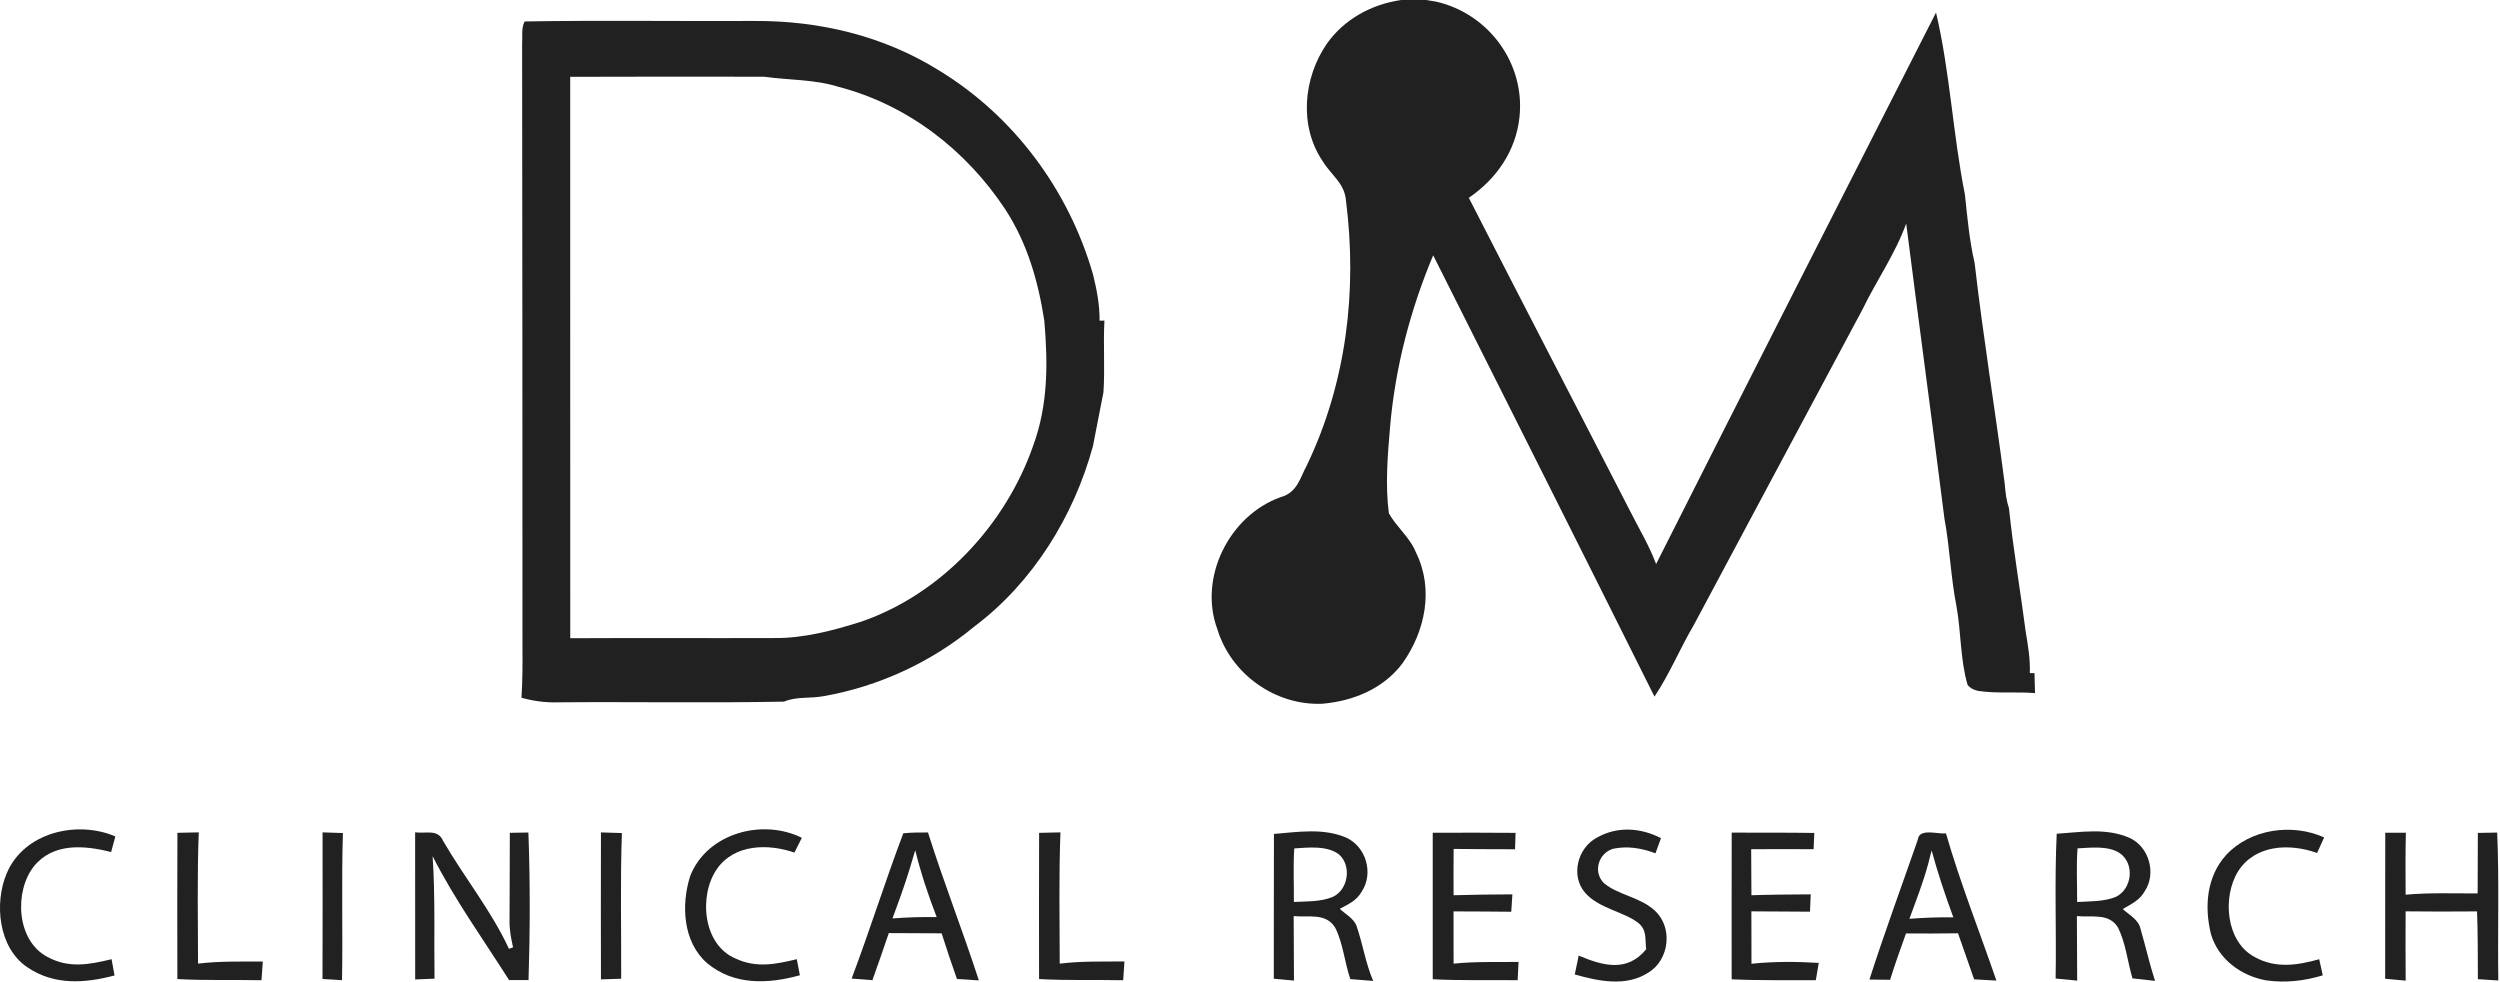
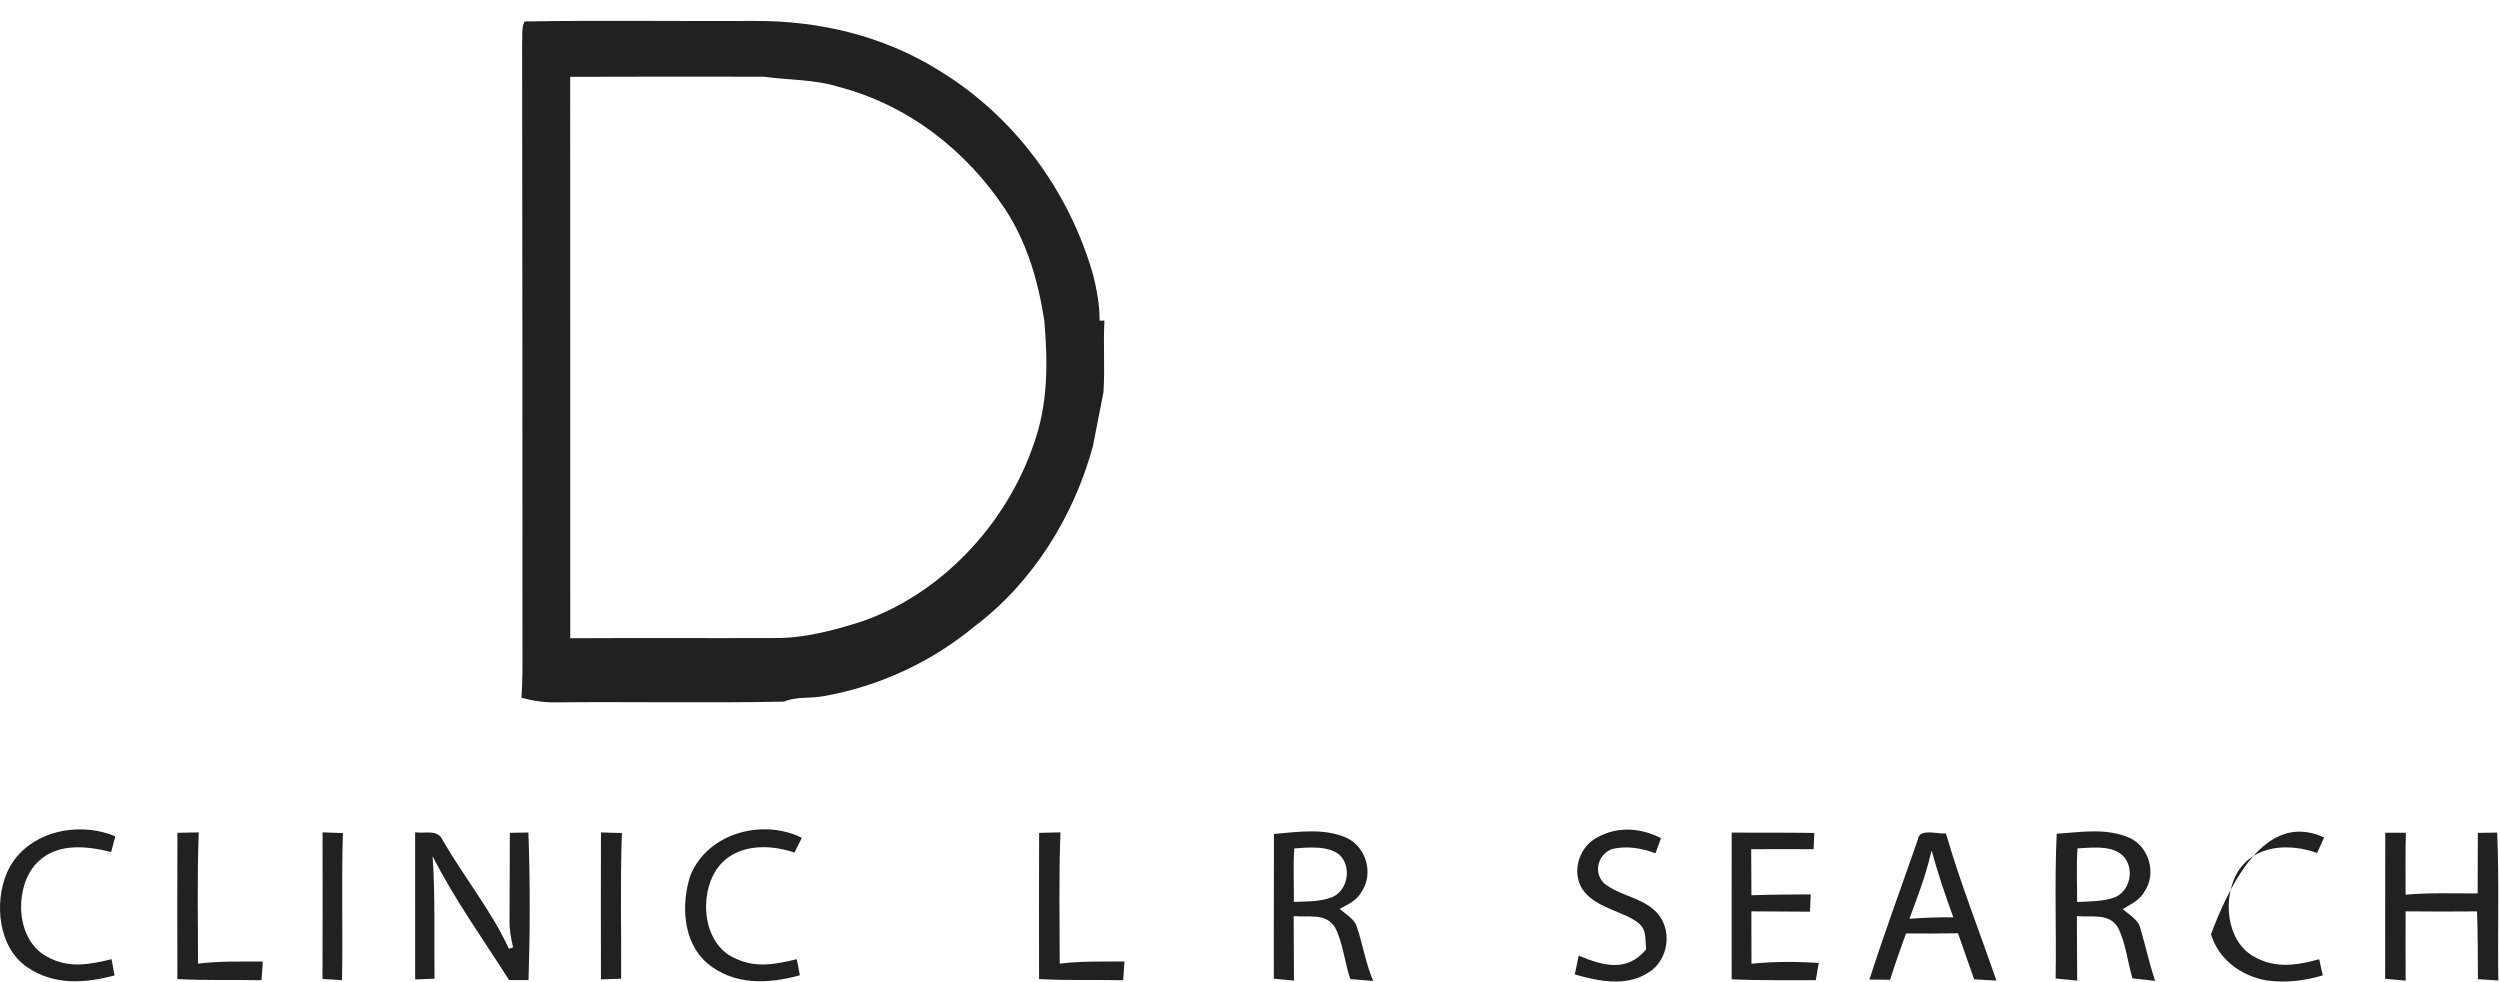
<svg xmlns="http://www.w3.org/2000/svg" viewBox="84.802 72.796 335.969 131.997" width="335.969px" height="131.997px" preserveAspectRatio="none">
  <g transform="matrix(0.658, 0, 0, 0.658, 84.832, 72.796)" style="" id="object-0">
-     <path d="M 286.13 0.00 L 291.24 0.00 L 293.34 0.35 C 304.06 2.85 311.50 13.01 310.28 24.02 C 309.51 30.89 305.58 36.55 299.94 40.40 C 310.80 61.67 321.82 82.83 332.73 104.08 C 334.58 107.80 336.74 111.29 338.19 115.20 C 357.14 77.61 376.26 40.07 395.36 2.56 C 398.23 14.76 398.82 27.54 401.27 39.78 C 401.75 44.39 402.20 49.24 403.25 53.74 C 404.98 68.83 407.47 83.88 409.41 98.95 C 409.54 100.61 409.73 102.22 410.26 103.81 C 411.13 112.24 412.59 120.62 413.68 129.04 C 414.15 131.85 414.62 134.62 414.52 137.48 L 415.47 137.47 C 415.50 138.83 415.54 140.19 415.58 141.56 C 411.72 141.24 407.74 141.69 403.91 141.10 C 402.95 140.88 402.24 140.47 401.80 139.85 C 400.30 134.76 400.49 129.01 399.53 123.78 C 398.36 117.87 398.19 111.85 397.08 105.93 C 394.56 85.92 391.81 65.60 389.27 45.65 C 387.07 51.80 383.21 57.26 380.32 63.24 C 368.85 84.74 357.31 106.21 345.86 127.71 C 343.04 132.49 340.94 137.67 337.86 142.27 C 322.86 112.20 307.75 82.17 292.66 52.14 C 288.01 63.25 284.94 74.94 283.88 86.95 C 283.38 92.80 282.84 99.00 283.61 104.83 C 285.18 107.67 287.91 109.72 289.16 112.87 C 292.83 120.31 291.05 128.90 286.41 135.45 C 282.52 140.66 276.37 143.17 270.03 143.73 C 260.44 144.15 251.36 137.67 248.58 128.50 C 244.68 117.97 251.01 105.30 261.47 101.55 C 264.93 100.59 265.41 97.72 266.92 94.91 C 274.93 78.12 277.20 59.36 274.85 40.99 C 274.57 37.40 271.92 35.88 270.11 32.95 C 265.22 25.75 266.13 15.94 270.93 8.95 C 274.46 3.92 280.11 0.86 286.13 0.00 Z" style="fill: rgb(33, 33, 33);" />
    <path d="M 107.11 4.38 C 122.70 4.13 138.40 4.35 154.00 4.28 C 167.27 4.21 180.34 7.30 191.67 14.35 C 207.02 23.66 218.26 38.87 223.20 56.09 C 223.96 59.21 224.56 62.26 224.53 65.49 L 225.52 65.48 C 225.25 70.36 225.65 75.26 225.32 80.12 C 224.63 83.78 223.86 87.43 223.18 91.09 C 219.28 105.43 210.90 118.98 198.95 127.96 C 190.17 135.24 179.41 140.21 168.18 142.18 C 165.25 142.71 162.68 142.21 160.07 143.30 C 144.73 143.60 129.35 143.31 114.00 143.44 C 111.38 143.53 108.99 143.19 106.46 142.52 C 106.68 139.01 106.69 135.51 106.66 132.00 C 106.64 91.00 106.66 50.00 106.59 9.00 C 106.70 7.56 106.38 5.66 107.11 4.38 Z M 116.42 130.35 C 130.28 130.27 144.14 130.36 158.00 130.31 C 164.03 130.40 170.13 128.77 175.84 126.97 C 192.20 121.34 205.37 107.16 210.99 90.96 C 214.02 82.67 213.99 74.17 213.24 65.49 C 211.98 57.38 209.76 49.65 205.25 42.73 C 197.27 30.67 185.35 21.42 171.27 17.75 C 166.31 16.19 161.17 16.39 156.00 15.67 C 142.82 15.66 129.58 15.63 116.41 15.69 C 116.42 53.78 116.40 92.34 116.42 130.35 Z" style="fill: rgb(33, 33, 33);" />
    <path d="M 163.72 171.11 C 163.22 172.12 162.71 173.12 162.21 174.13 C 156.88 172.28 149.96 172.36 146.40 177.44 C 142.62 182.85 143.45 192.98 150.24 195.79 C 154.44 197.75 158.40 196.93 162.69 195.90 C 162.90 196.99 163.11 198.08 163.32 199.18 C 156.82 201.00 149.79 201.27 144.35 196.69 C 139.39 192.34 139.06 184.77 140.92 178.90 C 144.37 170.15 155.66 167.11 163.72 171.11 Z" style="fill: rgb(33, 33, 33);" />
    <path d="M 274.93 171.09 C 278.97 172.95 280.53 178.36 278.08 182.07 C 277.05 183.94 275.37 184.65 273.58 185.62 C 274.68 186.64 276.50 187.64 277.01 189.11 C 278.30 192.82 278.85 196.71 280.41 200.34 C 278.85 200.21 277.30 200.09 275.74 199.97 C 274.56 196.56 274.28 192.68 272.65 189.47 C 270.75 186.37 267.28 187.41 264.17 187.10 C 264.21 191.49 264.19 195.88 264.23 200.27 C 262.86 200.14 261.48 200.02 260.11 199.89 C 260.14 190.04 260.09 180.18 260.14 170.32 C 265.04 169.92 270.25 169.06 274.93 171.09 Z M 264.21 184.21 C 266.76 184.08 269.80 184.20 272.17 183.17 C 275.31 181.72 276.03 176.90 273.50 174.57 C 271.10 172.64 267.18 173.09 264.29 173.28 C 264.05 176.91 264.25 180.57 264.21 184.21 Z" style="fill: rgb(33, 33, 33);" />
    <path d="M 434.90 171.13 C 438.86 172.93 440.41 178.36 438.01 181.98 C 436.97 183.87 435.27 184.62 433.50 185.66 C 434.92 186.96 436.72 187.78 437.15 189.78 C 438.17 193.28 438.96 196.85 440.09 200.33 C 438.55 200.17 437.01 200.00 435.48 199.82 C 434.49 196.44 434.11 192.68 432.57 189.52 C 430.76 186.39 427.18 187.40 424.13 187.10 C 424.17 191.49 424.15 195.88 424.19 200.28 C 422.72 200.14 421.26 199.99 419.79 199.85 C 419.96 190.00 419.54 180.11 420.01 170.28 C 425.06 169.96 430.08 169.03 434.90 171.13 Z M 424.18 184.22 C 426.74 184.08 429.76 184.16 432.14 183.15 C 435.45 181.49 435.99 176.32 432.82 174.20 C 430.50 172.69 426.90 173.13 424.26 173.27 C 424.00 176.91 424.20 180.58 424.18 184.22 Z" style="fill: rgb(33, 33, 33);" />
-     <path d="M 474.63 171.03 C 474.15 172.09 473.67 173.15 473.19 174.21 C 467.60 172.20 460.50 172.47 457.03 178.00 C 453.81 183.24 454.54 192.38 460.50 195.49 C 464.80 197.84 469.12 197.15 473.62 195.91 C 473.86 197.01 474.10 198.11 474.35 199.20 C 470.56 200.35 466.69 200.79 462.75 200.22 C 457.64 199.29 453.04 195.92 451.52 190.81 C 450.14 185.20 450.60 179.05 454.63 174.60 C 459.58 169.28 468.10 168.10 474.63 171.03 Z" style="fill: rgb(33, 33, 33);" />
+     <path d="M 474.63 171.03 C 474.15 172.09 473.67 173.15 473.19 174.21 C 467.60 172.20 460.50 172.47 457.03 178.00 C 453.81 183.24 454.54 192.38 460.50 195.49 C 464.80 197.84 469.12 197.15 473.62 195.91 C 473.86 197.01 474.10 198.11 474.35 199.20 C 470.56 200.35 466.69 200.79 462.75 200.22 C 457.64 199.29 453.04 195.92 451.52 190.81 C 459.58 169.28 468.10 168.10 474.63 171.03 Z" style="fill: rgb(33, 33, 33);" />
    <path d="M 23.51 170.83 C 23.22 171.90 22.93 172.96 22.65 174.02 C 17.21 172.64 10.82 172.07 6.89 176.92 C 2.82 182.06 3.30 192.08 9.59 195.41 C 13.95 197.81 18.16 197.02 22.74 195.90 C 22.94 197.01 23.14 198.11 23.35 199.22 C 17.26 200.85 10.94 201.26 5.51 197.53 C -0.39 193.55 -1.25 184.43 1.33 178.36 C 4.84 170.01 15.67 167.46 23.51 170.83 Z" style="fill: rgb(33, 33, 33);" />
    <path d="M 36.19 170.09 C 37.64 170.06 39.09 170.03 40.55 170.00 C 40.20 178.92 40.40 187.88 40.40 196.81 C 44.81 196.27 49.20 196.40 53.63 196.38 C 53.54 197.65 53.45 198.93 53.36 200.20 C 47.62 200.08 41.91 200.28 36.18 199.96 C 36.16 190.00 36.14 180.05 36.19 170.09 Z" style="fill: rgb(33, 33, 33);" />
    <path d="M 65.83 170.00 C 67.22 170.05 68.60 170.09 69.99 170.14 C 69.68 180.15 69.99 190.18 69.81 200.19 C 68.48 200.11 67.15 200.03 65.82 199.95 C 65.85 189.97 65.85 179.98 65.83 170.00 Z" style="fill: rgb(33, 33, 33);" />
    <path d="M 84.74 169.99 C 86.93 170.31 89.38 169.24 90.45 171.74 C 94.75 179.16 100.31 186.01 103.90 193.78 L 104.74 193.48 C 104.33 191.66 103.98 189.87 104.02 188.00 C 104.08 182.03 104.03 176.06 104.08 170.09 C 105.34 170.07 106.60 170.05 107.87 170.03 C 108.24 179.99 108.22 190.21 107.90 200.17 C 106.57 200.17 105.25 200.16 103.92 200.16 C 98.63 191.81 92.78 183.70 88.31 174.86 C 88.87 183.21 88.58 191.53 88.70 199.88 C 87.39 199.94 86.07 199.99 84.75 200.04 C 84.75 190.02 84.76 180.01 84.74 169.99 Z" style="fill: rgb(33, 33, 33);" />
    <path d="M 122.69 170.01 C 124.12 170.05 125.55 170.10 126.97 170.14 C 126.61 180.05 126.87 189.98 126.82 199.89 C 125.44 199.94 124.06 199.99 122.69 200.03 C 122.67 190.02 122.66 180.01 122.69 170.01 Z" style="fill: rgb(33, 33, 33);" />
-     <path d="M 184.44 170.19 C 186.11 170.00 187.81 170.04 189.48 170.02 C 192.68 180.18 196.59 190.11 199.87 200.23 C 198.38 200.14 196.89 200.04 195.40 199.95 C 194.31 196.85 193.25 193.75 192.27 190.62 C 188.67 190.59 185.08 190.59 181.48 190.57 C 180.39 193.78 179.28 196.99 178.13 200.19 C 176.72 200.08 175.31 199.97 173.89 199.86 C 177.59 190.05 180.74 179.98 184.44 170.19 Z M 185.94 176.79 L 185.72 177.52 C 184.68 180.92 183.47 184.25 182.22 187.58 C 185.24 187.34 188.24 187.26 191.26 187.30 C 189.53 182.82 188.02 178.31 186.88 173.65 C 186.57 174.69 186.25 175.74 185.94 176.79 Z" style="fill: rgb(33, 33, 33);" />
    <path d="M 212.18 170.10 C 213.63 170.06 215.09 170.03 216.54 170.00 C 216.19 178.92 216.38 187.88 216.39 196.81 C 220.80 196.27 225.19 196.40 229.61 196.37 C 229.53 197.65 229.44 198.92 229.35 200.20 C 223.62 200.08 217.90 200.28 212.17 199.96 C 212.16 190.01 212.14 180.05 212.18 170.10 Z" style="fill: rgb(33, 33, 33);" />
-     <path d="M 292.57 170.08 C 298.21 170.07 303.85 170.04 309.49 170.10 C 309.45 171.22 309.42 172.33 309.38 173.45 C 305.20 173.43 301.02 173.44 296.84 173.38 C 296.81 176.53 296.81 179.69 296.83 182.84 C 300.83 182.72 304.84 182.68 308.84 182.66 C 308.77 183.84 308.69 185.03 308.61 186.21 C 304.68 186.16 300.75 186.16 296.82 186.14 C 296.81 189.70 296.82 193.25 296.83 196.81 C 301.26 196.35 305.66 196.52 310.10 196.46 C 310.04 197.70 309.97 198.95 309.91 200.19 C 304.12 200.14 298.35 200.29 292.57 200.00 C 292.57 190.03 292.56 180.05 292.57 170.08 Z" style="fill: rgb(33, 33, 33);" />
    <path d="M 339.19 171.18 C 338.81 172.21 338.44 173.25 338.06 174.28 C 335.24 173.21 332.34 172.73 329.35 173.36 C 326.39 174.32 325.26 178.09 327.54 180.37 C 330.42 182.81 335.09 183.25 337.96 186.02 C 341.67 189.43 340.91 196.06 336.59 198.65 C 332.07 201.59 326.42 200.39 321.58 199.02 C 321.84 197.74 322.11 196.46 322.38 195.17 C 327.35 197.25 332.26 198.64 336.17 193.87 C 335.88 191.75 336.39 189.97 334.52 188.47 C 331.64 186.22 326.36 185.49 323.67 182.30 C 320.69 178.86 322.15 173.19 326.05 171.10 C 330.22 168.71 335.00 169.03 339.19 171.18 Z" style="fill: rgb(33, 33, 33);" />
    <path d="M 353.63 170.05 C 359.26 170.09 364.88 170.02 370.50 170.12 C 370.45 171.23 370.40 172.34 370.36 173.44 C 366.11 173.42 361.86 173.41 357.61 173.44 C 357.64 176.57 357.66 179.71 357.66 182.84 C 361.70 182.71 365.73 182.68 369.77 182.66 C 369.72 183.84 369.67 185.02 369.62 186.20 C 365.63 186.16 361.64 186.16 357.65 186.13 C 357.64 189.70 357.65 193.26 357.67 196.83 C 362.24 196.36 366.83 196.38 371.41 196.66 C 371.20 197.84 371.00 199.01 370.81 200.19 C 365.07 200.15 359.35 200.28 353.62 200.01 C 353.63 190.02 353.60 180.04 353.63 170.05 Z" style="fill: rgb(33, 33, 33);" />
    <path d="M 397.39 170.21 C 400.32 180.36 404.26 190.27 407.69 200.27 C 406.17 200.18 404.66 200.10 403.15 200.02 C 402.03 196.89 400.97 193.74 399.85 190.61 C 396.31 190.67 392.77 190.67 389.23 190.64 C 388.08 193.77 386.99 196.92 385.98 200.11 C 384.57 200.09 383.17 200.07 381.76 200.06 C 384.84 190.47 388.34 180.99 391.65 171.47 C 391.91 169.07 395.68 170.40 397.39 170.21 Z M 394.46 173.69 C 394.22 174.63 393.98 175.57 393.74 176.51 C 392.72 180.27 391.27 183.98 389.93 187.65 C 392.93 187.42 395.89 187.31 398.90 187.36 C 397.24 182.85 395.73 178.33 394.46 173.69 Z" style="fill: rgb(33, 33, 33);" />
    <path d="M 487.11 170.08 C 488.52 170.08 489.92 170.08 491.32 170.08 C 491.22 174.30 491.24 178.51 491.27 182.73 C 496.19 182.28 501.06 182.49 505.98 182.47 C 506.00 178.35 506.00 174.23 506.02 170.11 C 507.34 170.09 508.65 170.06 509.97 170.04 C 510.40 180.10 510.05 190.18 510.20 200.25 C 508.81 200.16 507.42 200.07 506.03 199.98 C 506.00 195.36 506.03 190.75 505.86 186.14 C 501.00 186.18 496.13 186.19 491.27 186.13 C 491.25 190.84 491.24 195.56 491.28 200.28 C 489.88 200.15 488.48 200.02 487.09 199.90 C 487.12 189.96 487.07 180.02 487.11 170.08 Z" style="fill: rgb(33, 33, 33);" />
  </g>
</svg>